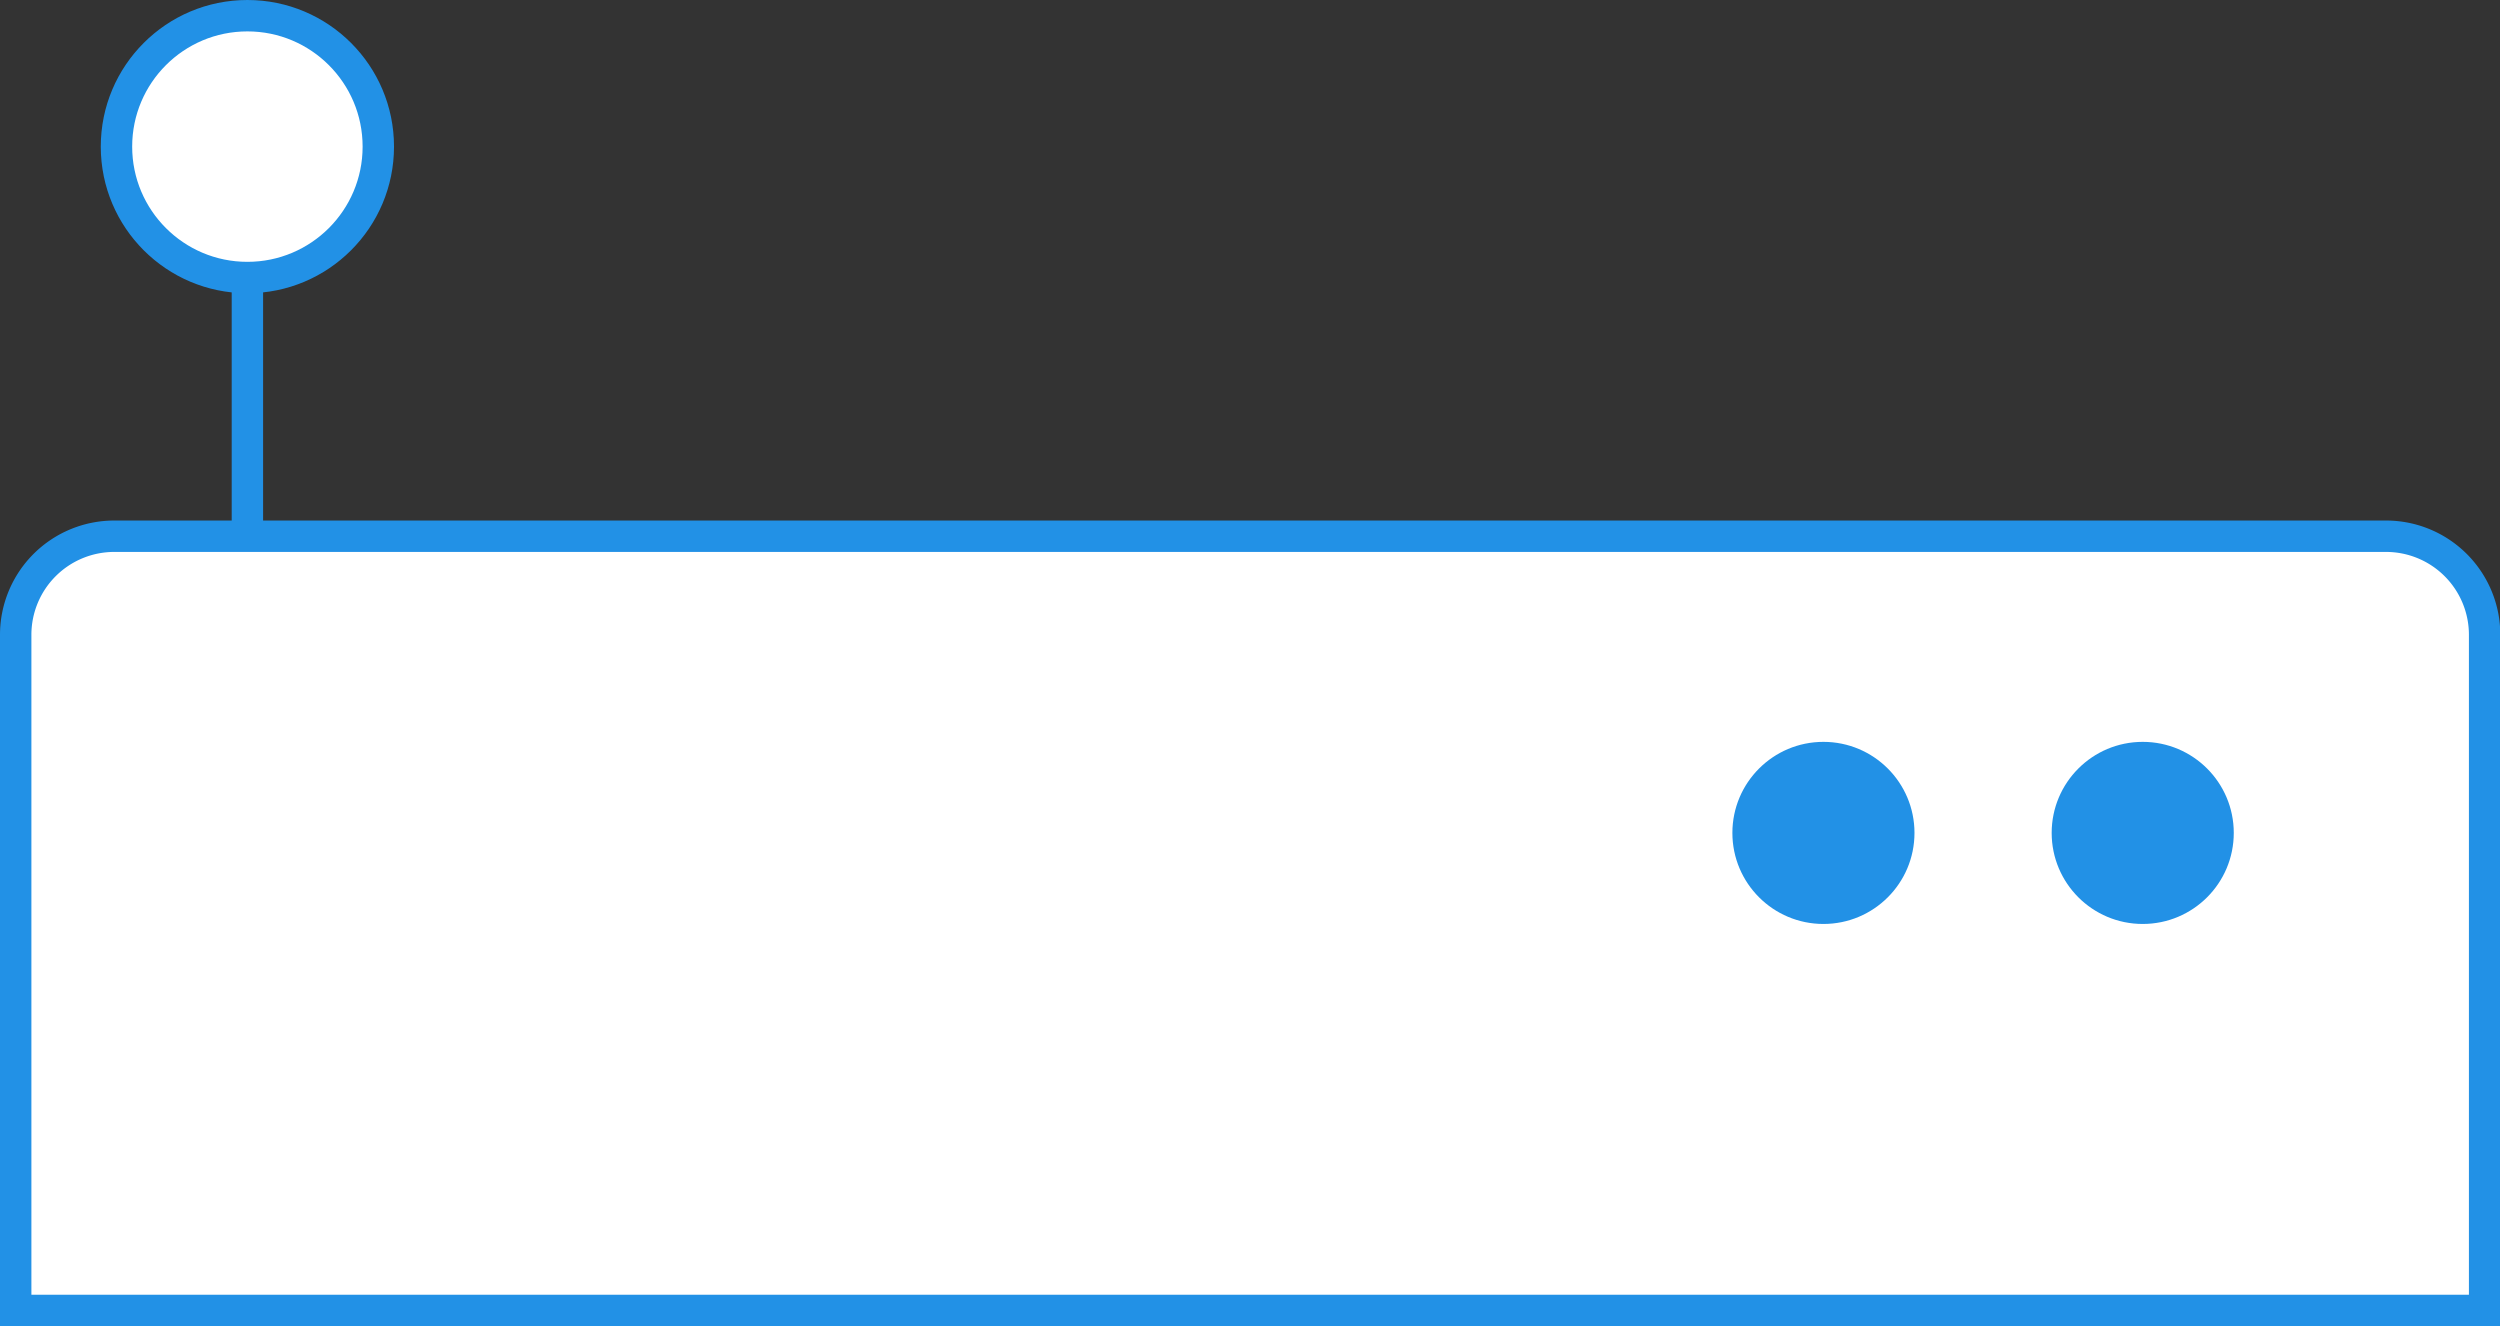
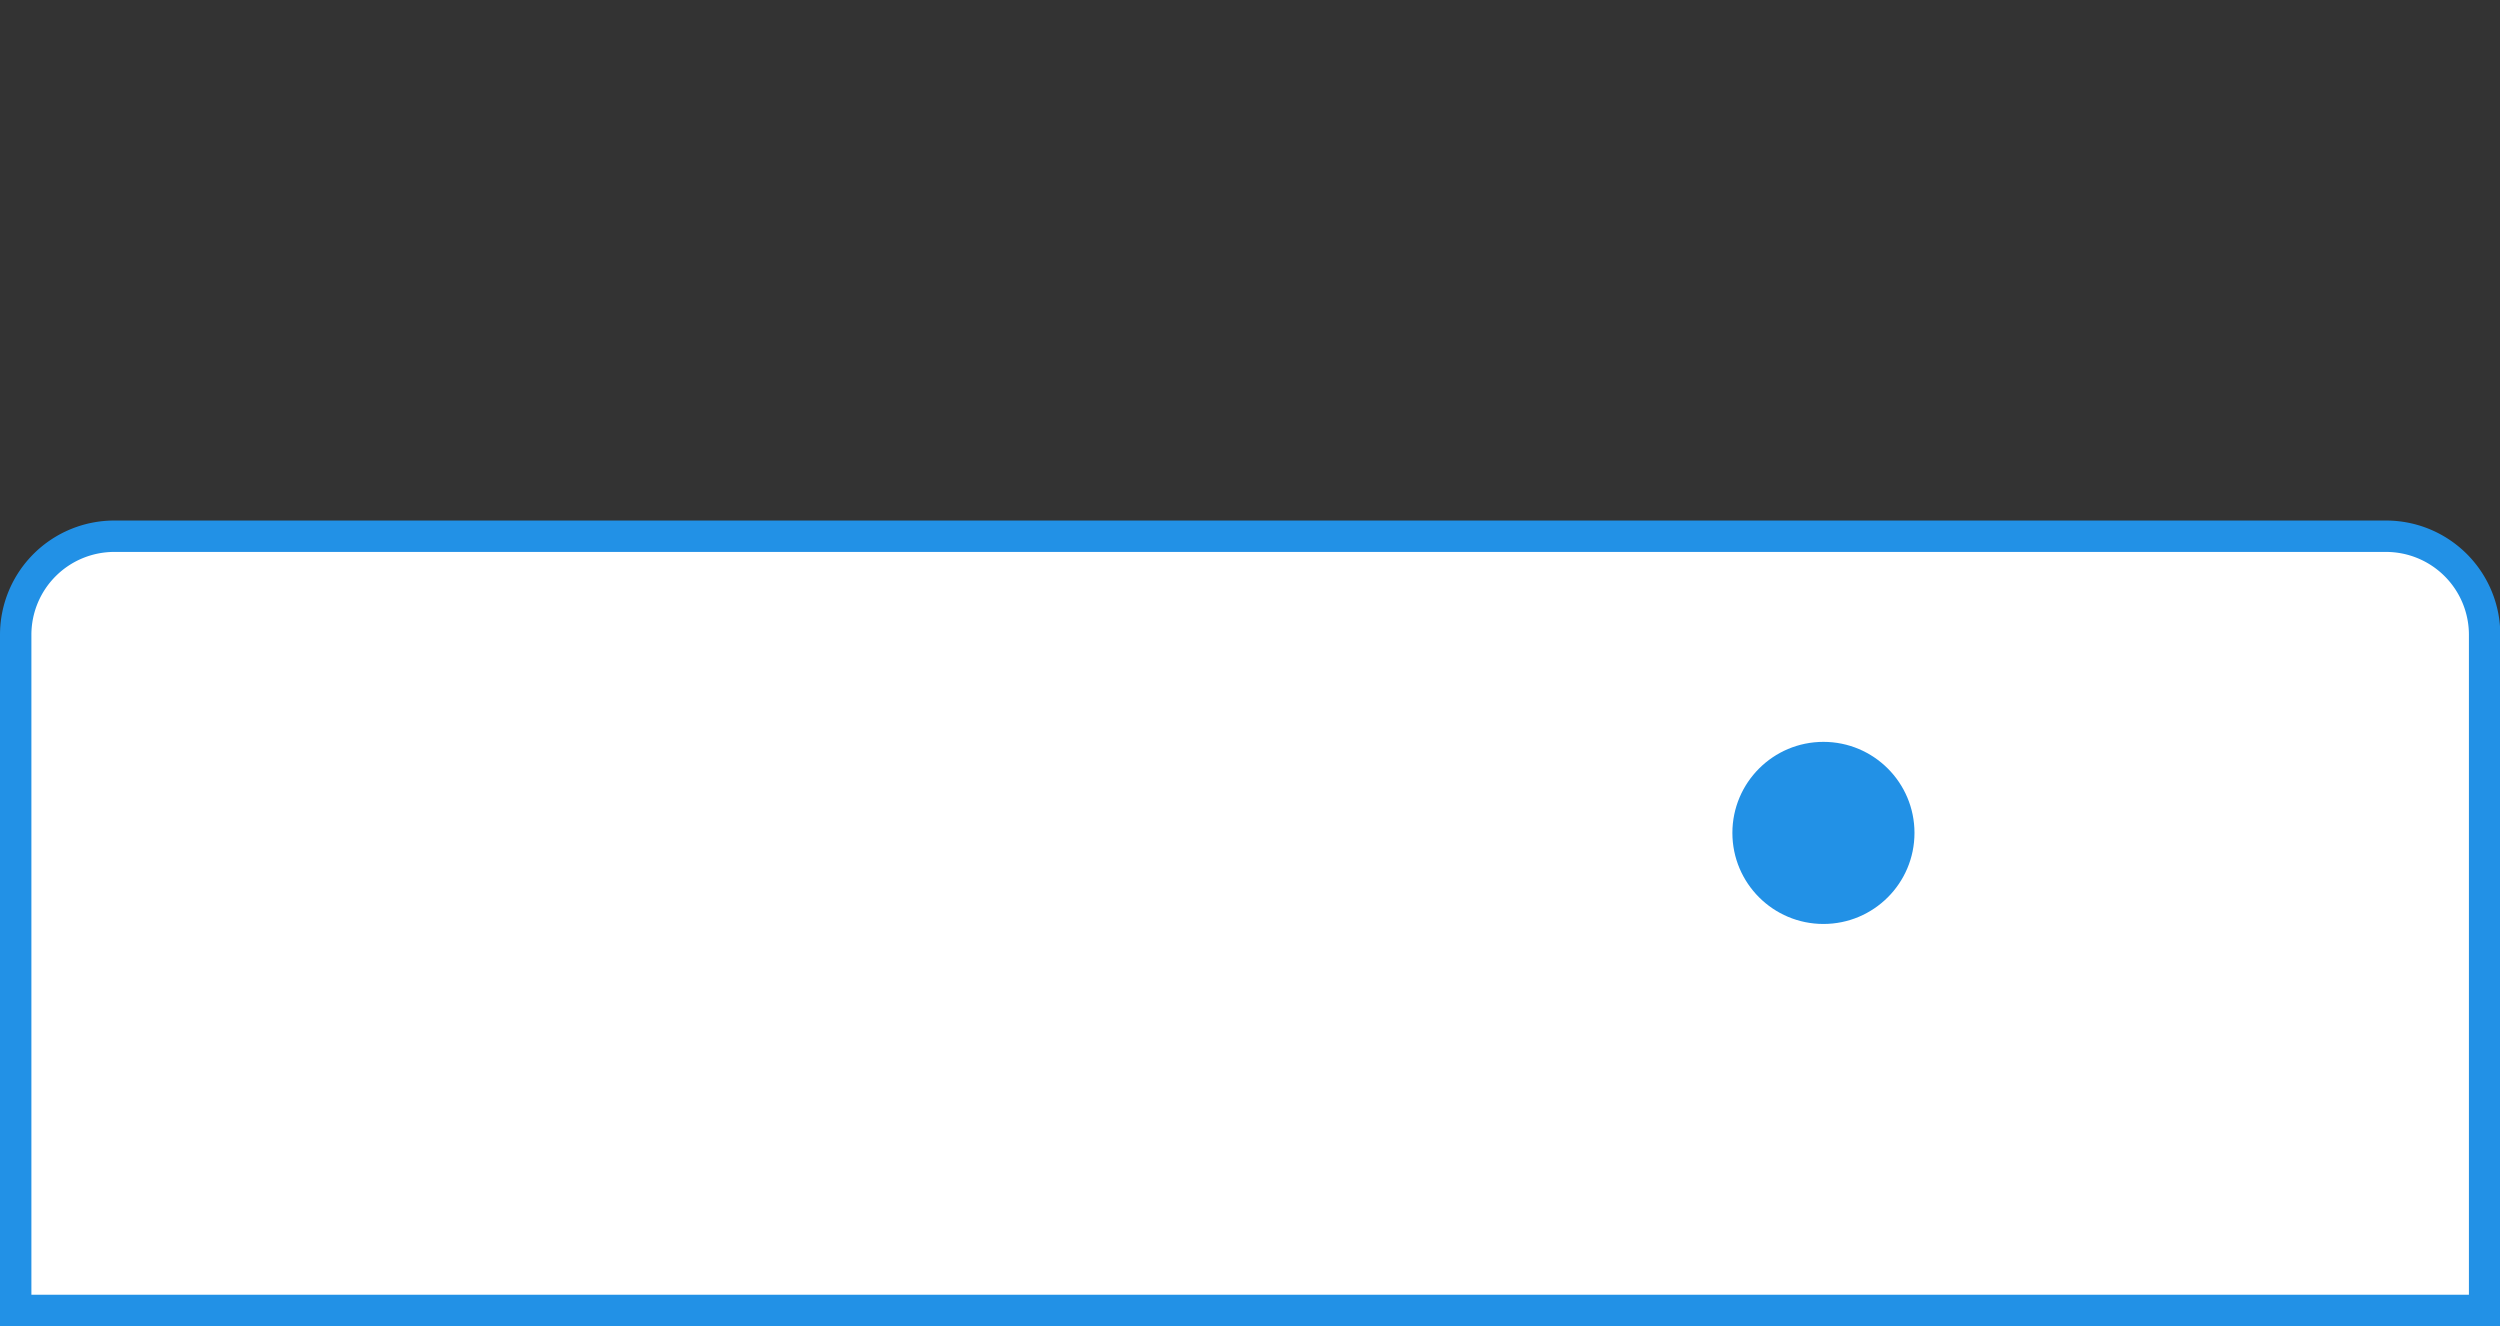
<svg xmlns="http://www.w3.org/2000/svg" viewBox="0 0 79.63 42.24">
  <rect x="0" y="0" width="79.63" height="42.24" fill="#333333" stroke="none" />
  <defs>
    <style>.cls-1{fill:#fff;stroke:#2291e6;stroke-linecap:round;stroke-miterlimit:10;}.cls-2{fill:#2291e6;}</style>
  </defs>
  <title>tv_console</title>
  <g id="Layer_2" data-name="Layer 2">
    <g id="artwork">
-       <line class="cls-1" x1="7.88" y1="31.59" x2="7.88" y2="5.88" />
-       <circle class="cls-1" cx="7.88" cy="4.67" r="4.17" />
-       <path class="cls-1" d="M3.64,17.08H76a3.14,3.14,0,0,1,3.14,3.14V41.74a0,0,0,0,1,0,0H.5a0,0,0,0,1,0,0V20.22A3.14,3.14,0,0,1,3.64,17.08Z" />
-       <circle class="cls-2" cx="68.25" cy="26.53" r="2.9" />
+       <path class="cls-1" d="M3.64,17.08H76a3.14,3.14,0,0,1,3.14,3.14V41.74a0,0,0,0,1,0,0H.5V20.22A3.14,3.14,0,0,1,3.64,17.08Z" />
      <circle class="cls-2" cx="58.08" cy="26.53" r="2.9" />
    </g>
  </g>
</svg>